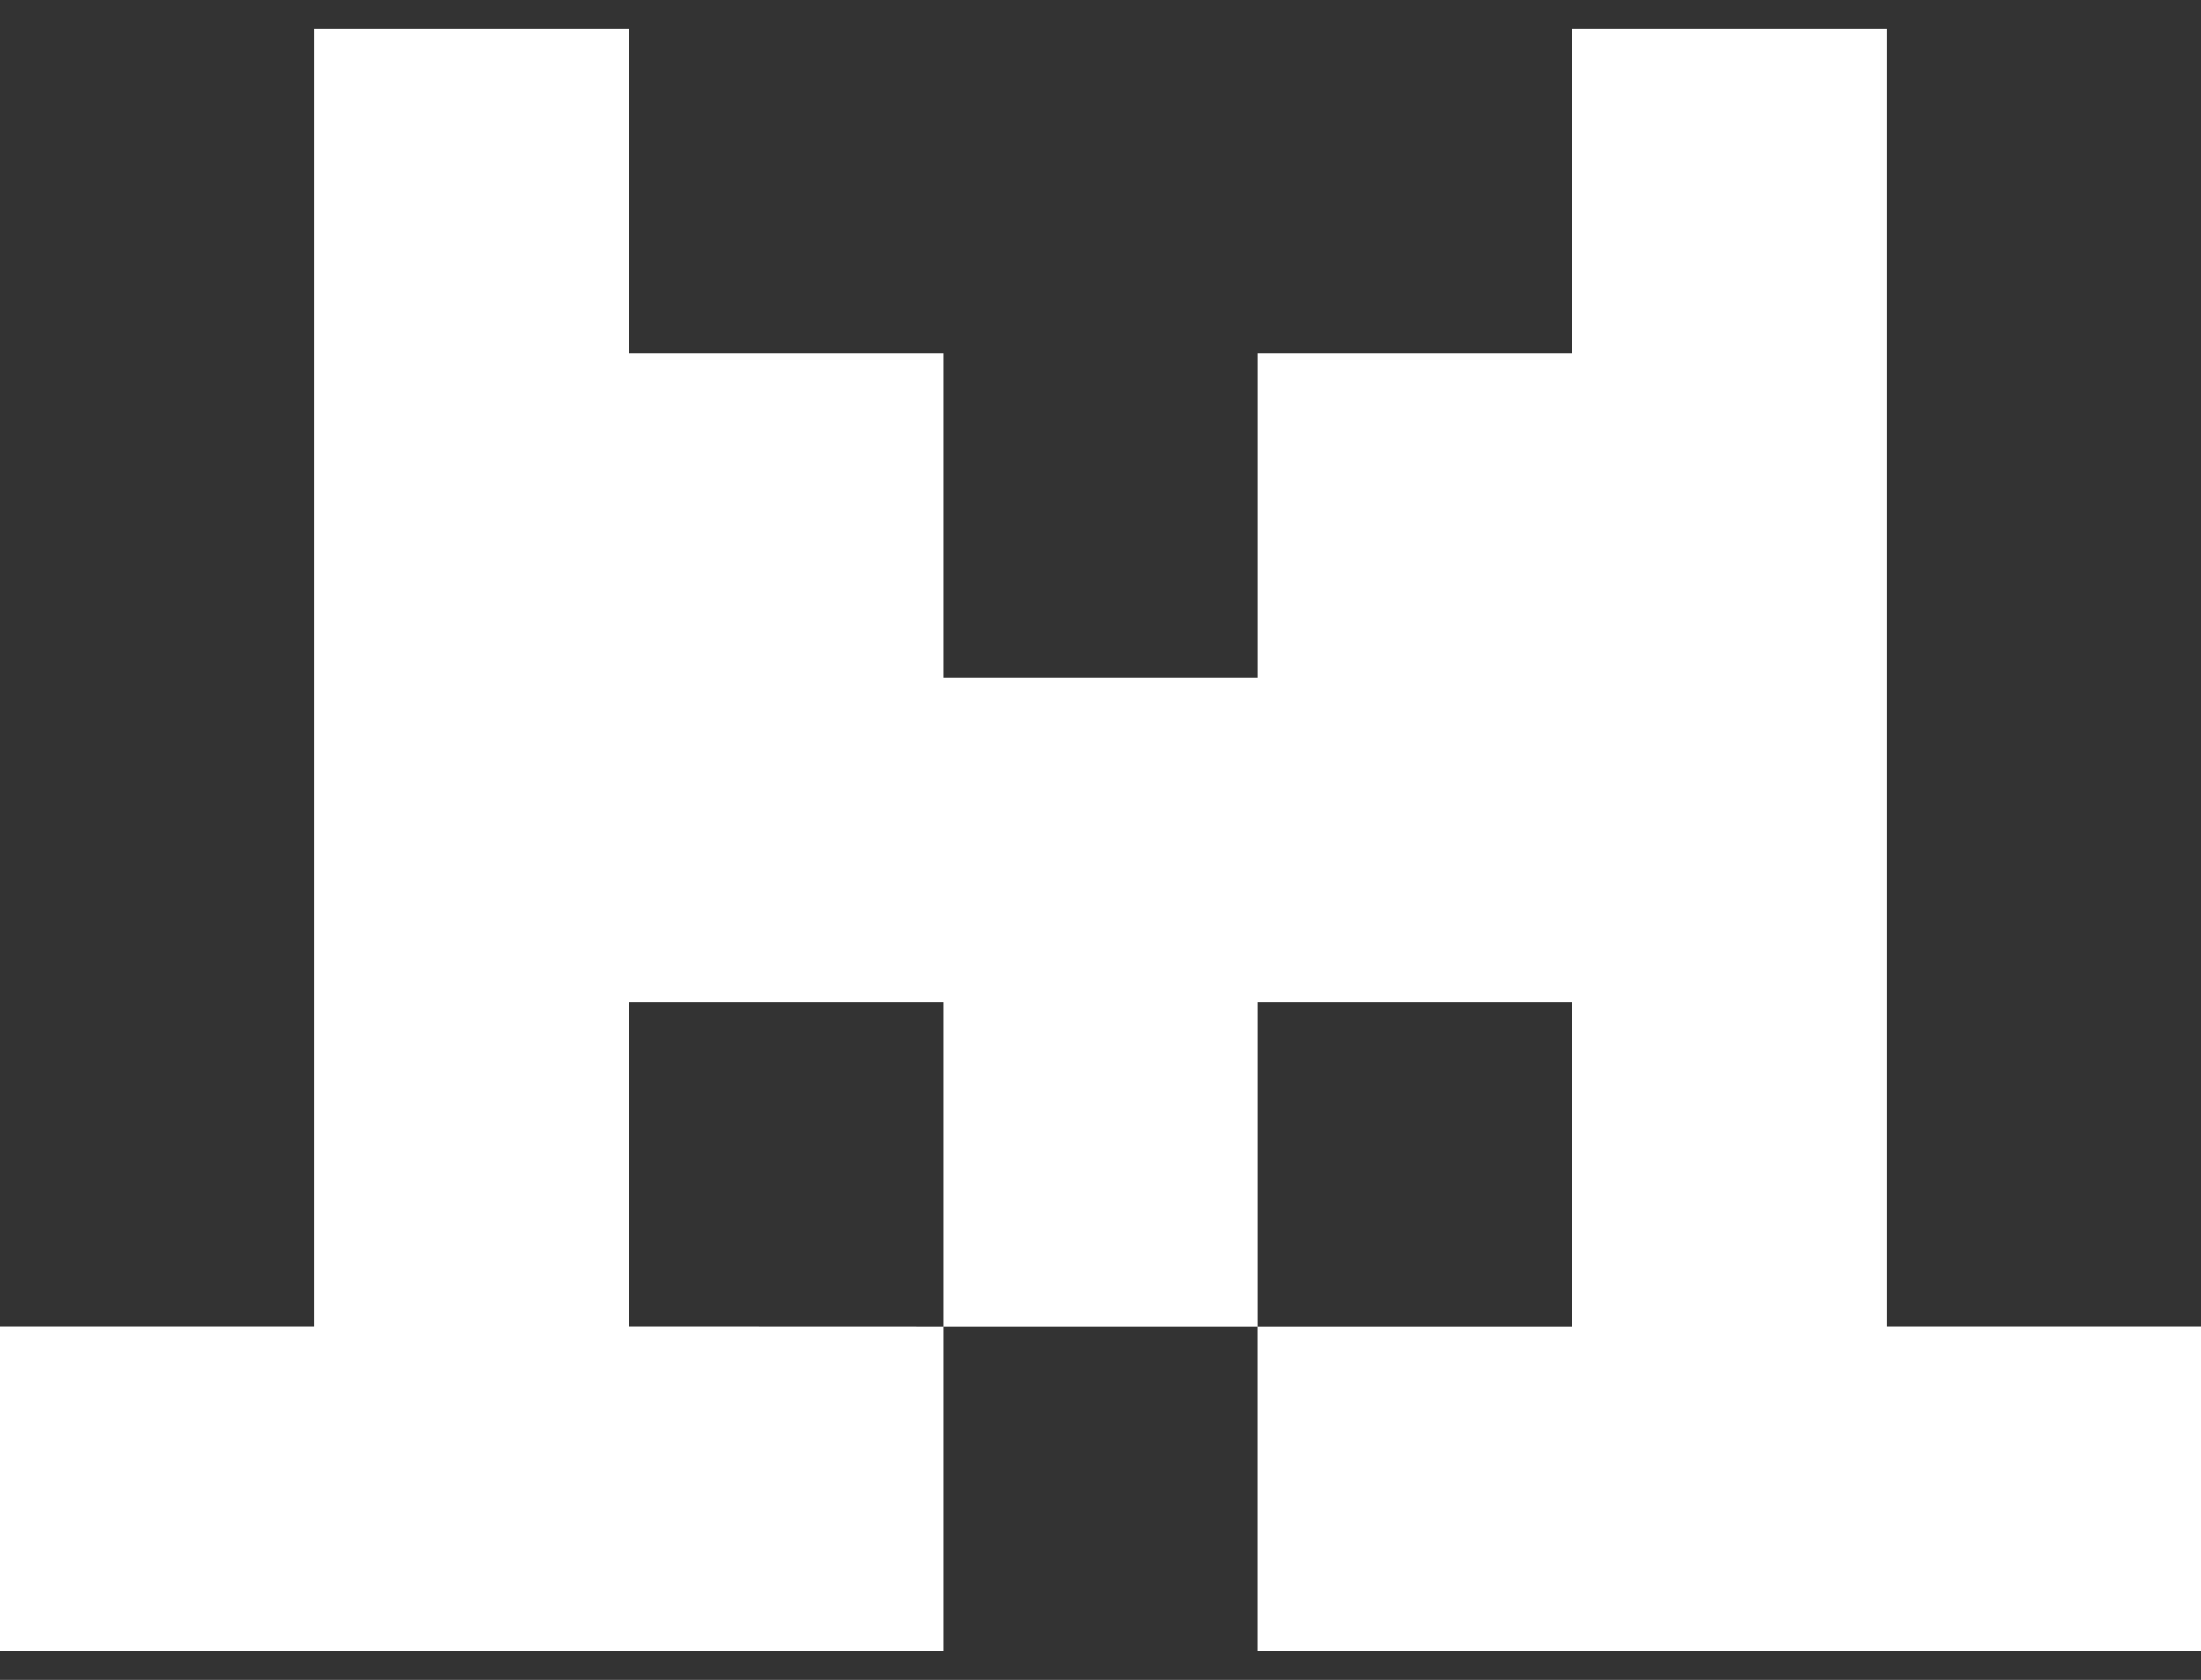
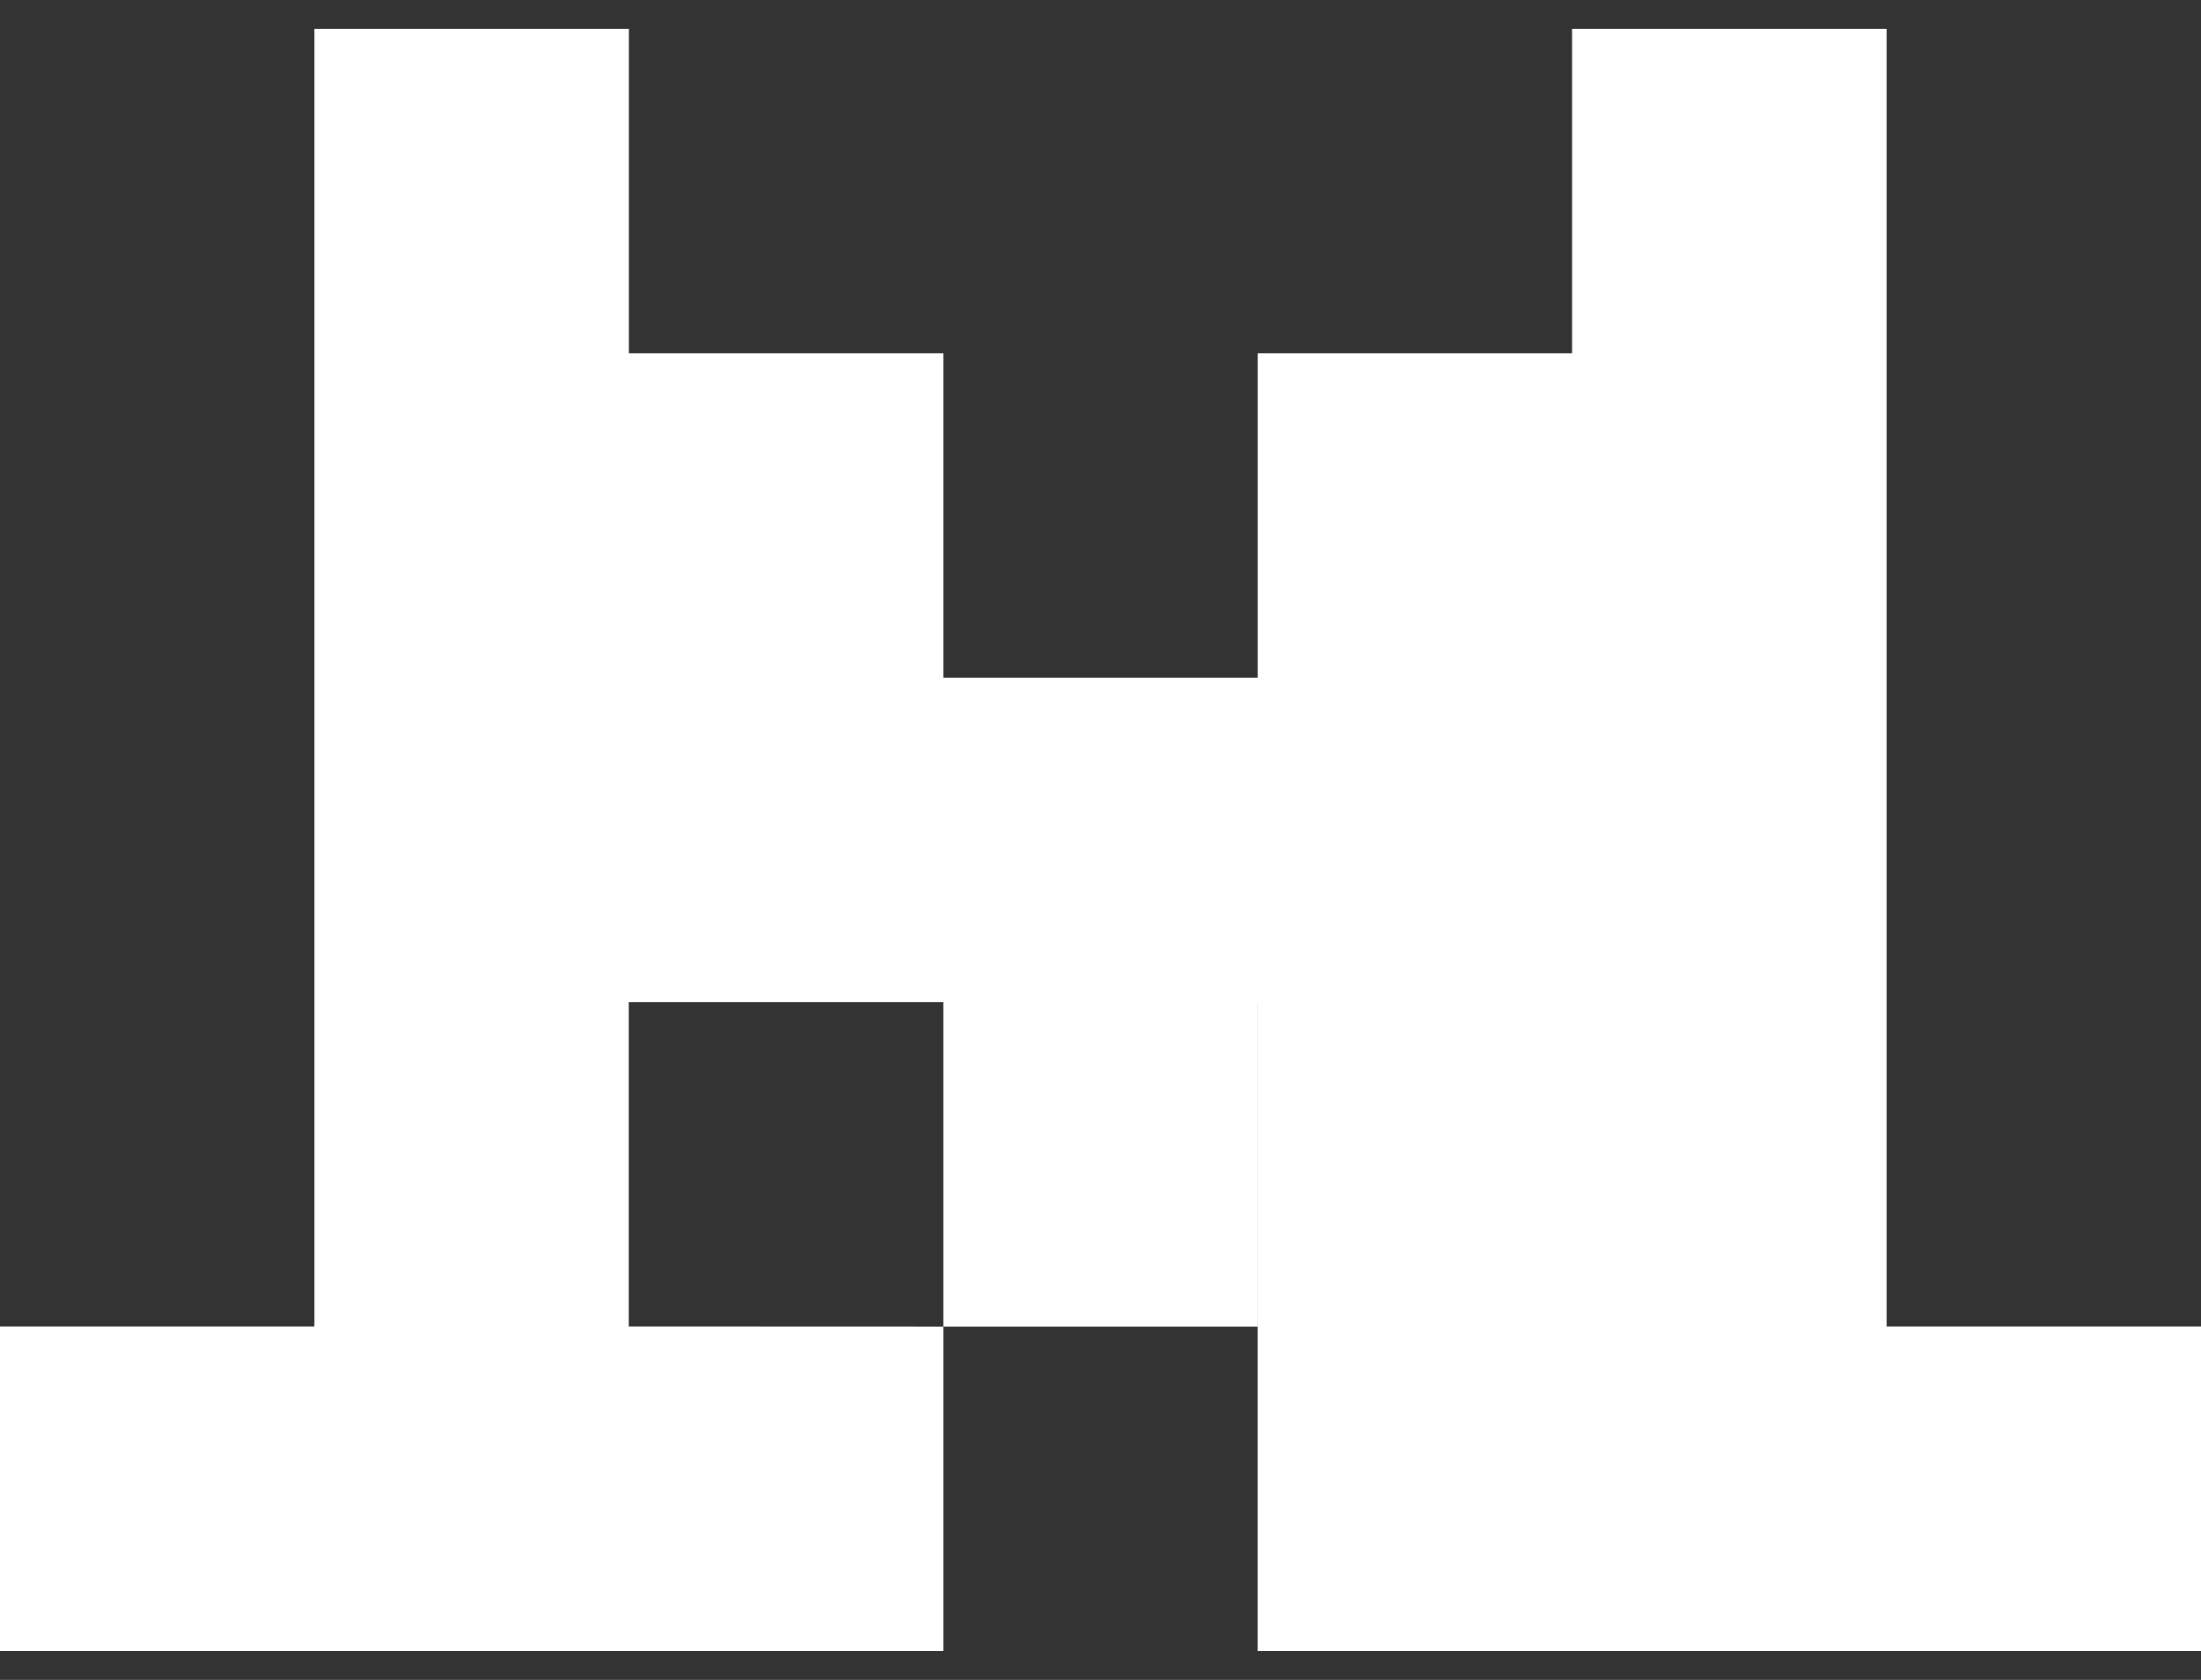
<svg xmlns="http://www.w3.org/2000/svg" width="38" height="29" viewBox="0 0 38 29" fill="none">
  <rect x="0" y="0" width="38" height="29" fill="#333333" stroke="none" />
-   <path fill-rule="evenodd" clip-rule="evenodd" d="M5.428 0.5H10.857V6.099H16.286V11.7H16.283H21.715V6.099H27.142V0.5H32.572V22.899H38V28.5H21.714V22.901H16.286V17.3H10.855V22.899L16.286 22.901V28.5H0V22.899H5.428V0.5ZM21.714 22.901H27.142V17.3H21.715V22.901H21.714Z" fill="white" />
+   <path fill-rule="evenodd" clip-rule="evenodd" d="M5.428 0.5H10.857V6.099H16.286V11.7H16.283H21.715V6.099H27.142V0.5H32.572V22.899H38V28.5H21.714V22.901H16.286V17.3H10.855V22.899L16.286 22.901V28.5H0V22.899H5.428V0.5ZM21.714 22.901V17.3H21.715V22.901H21.714Z" fill="white" />
</svg>